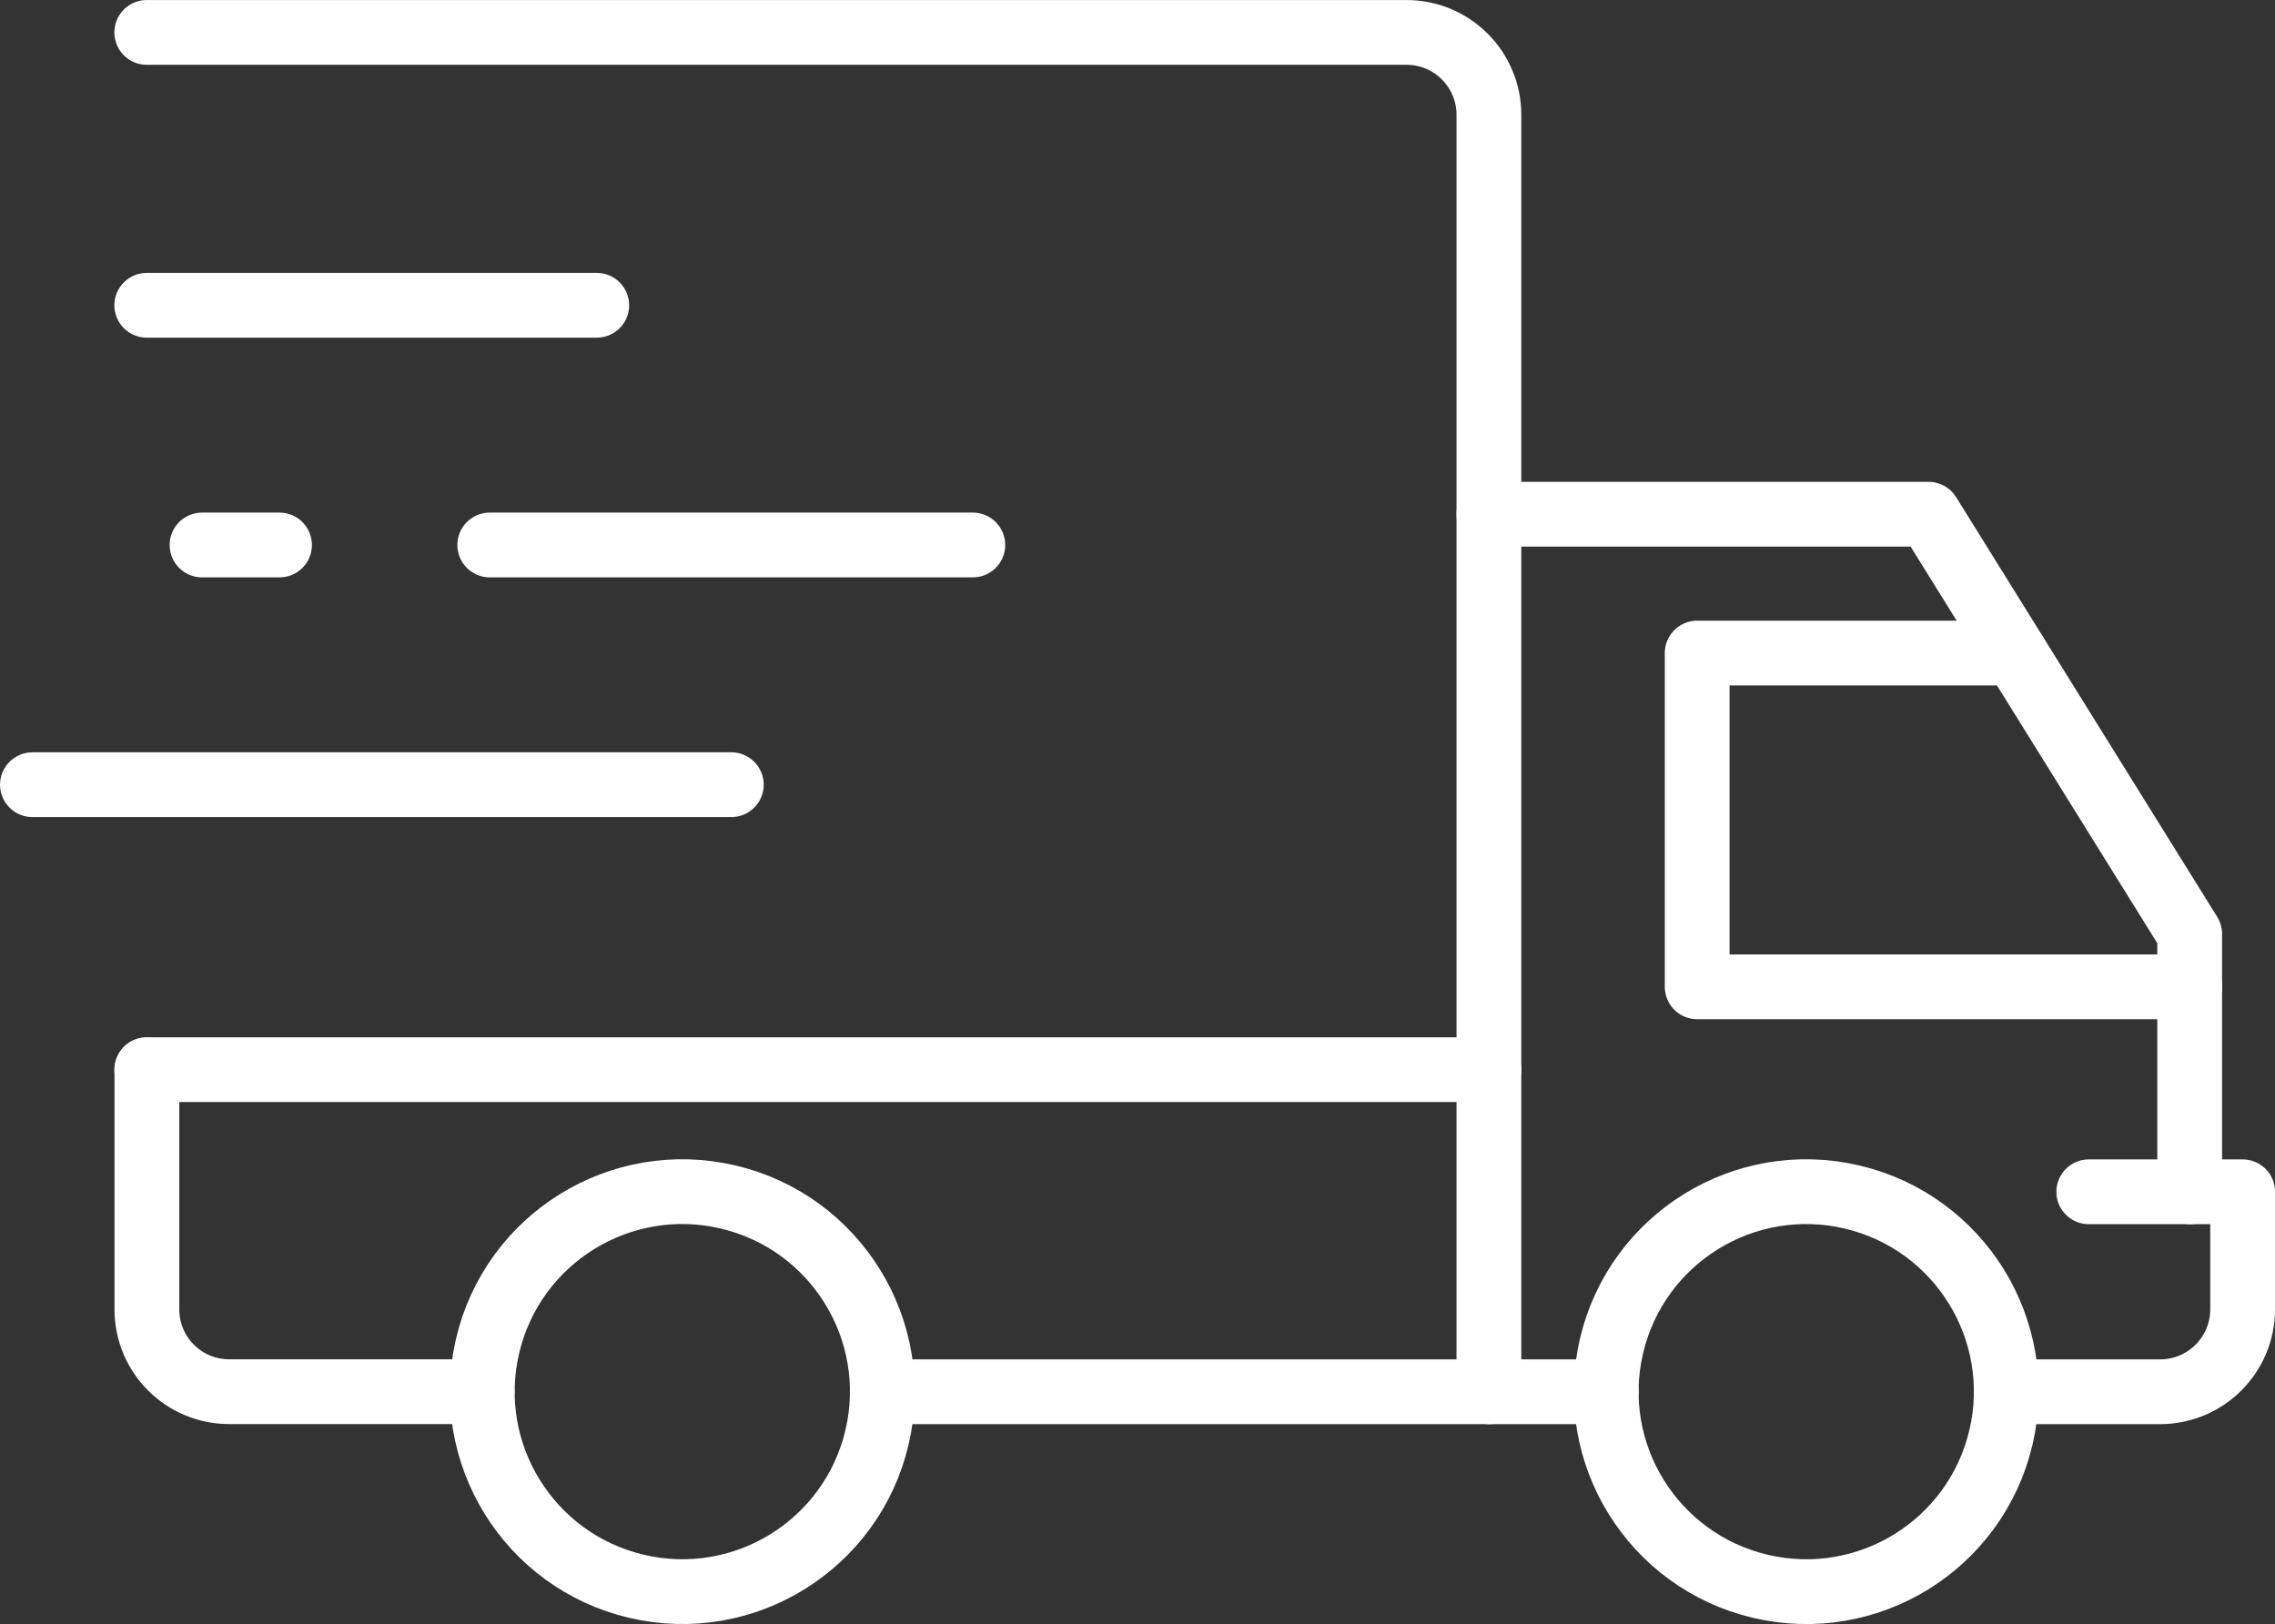
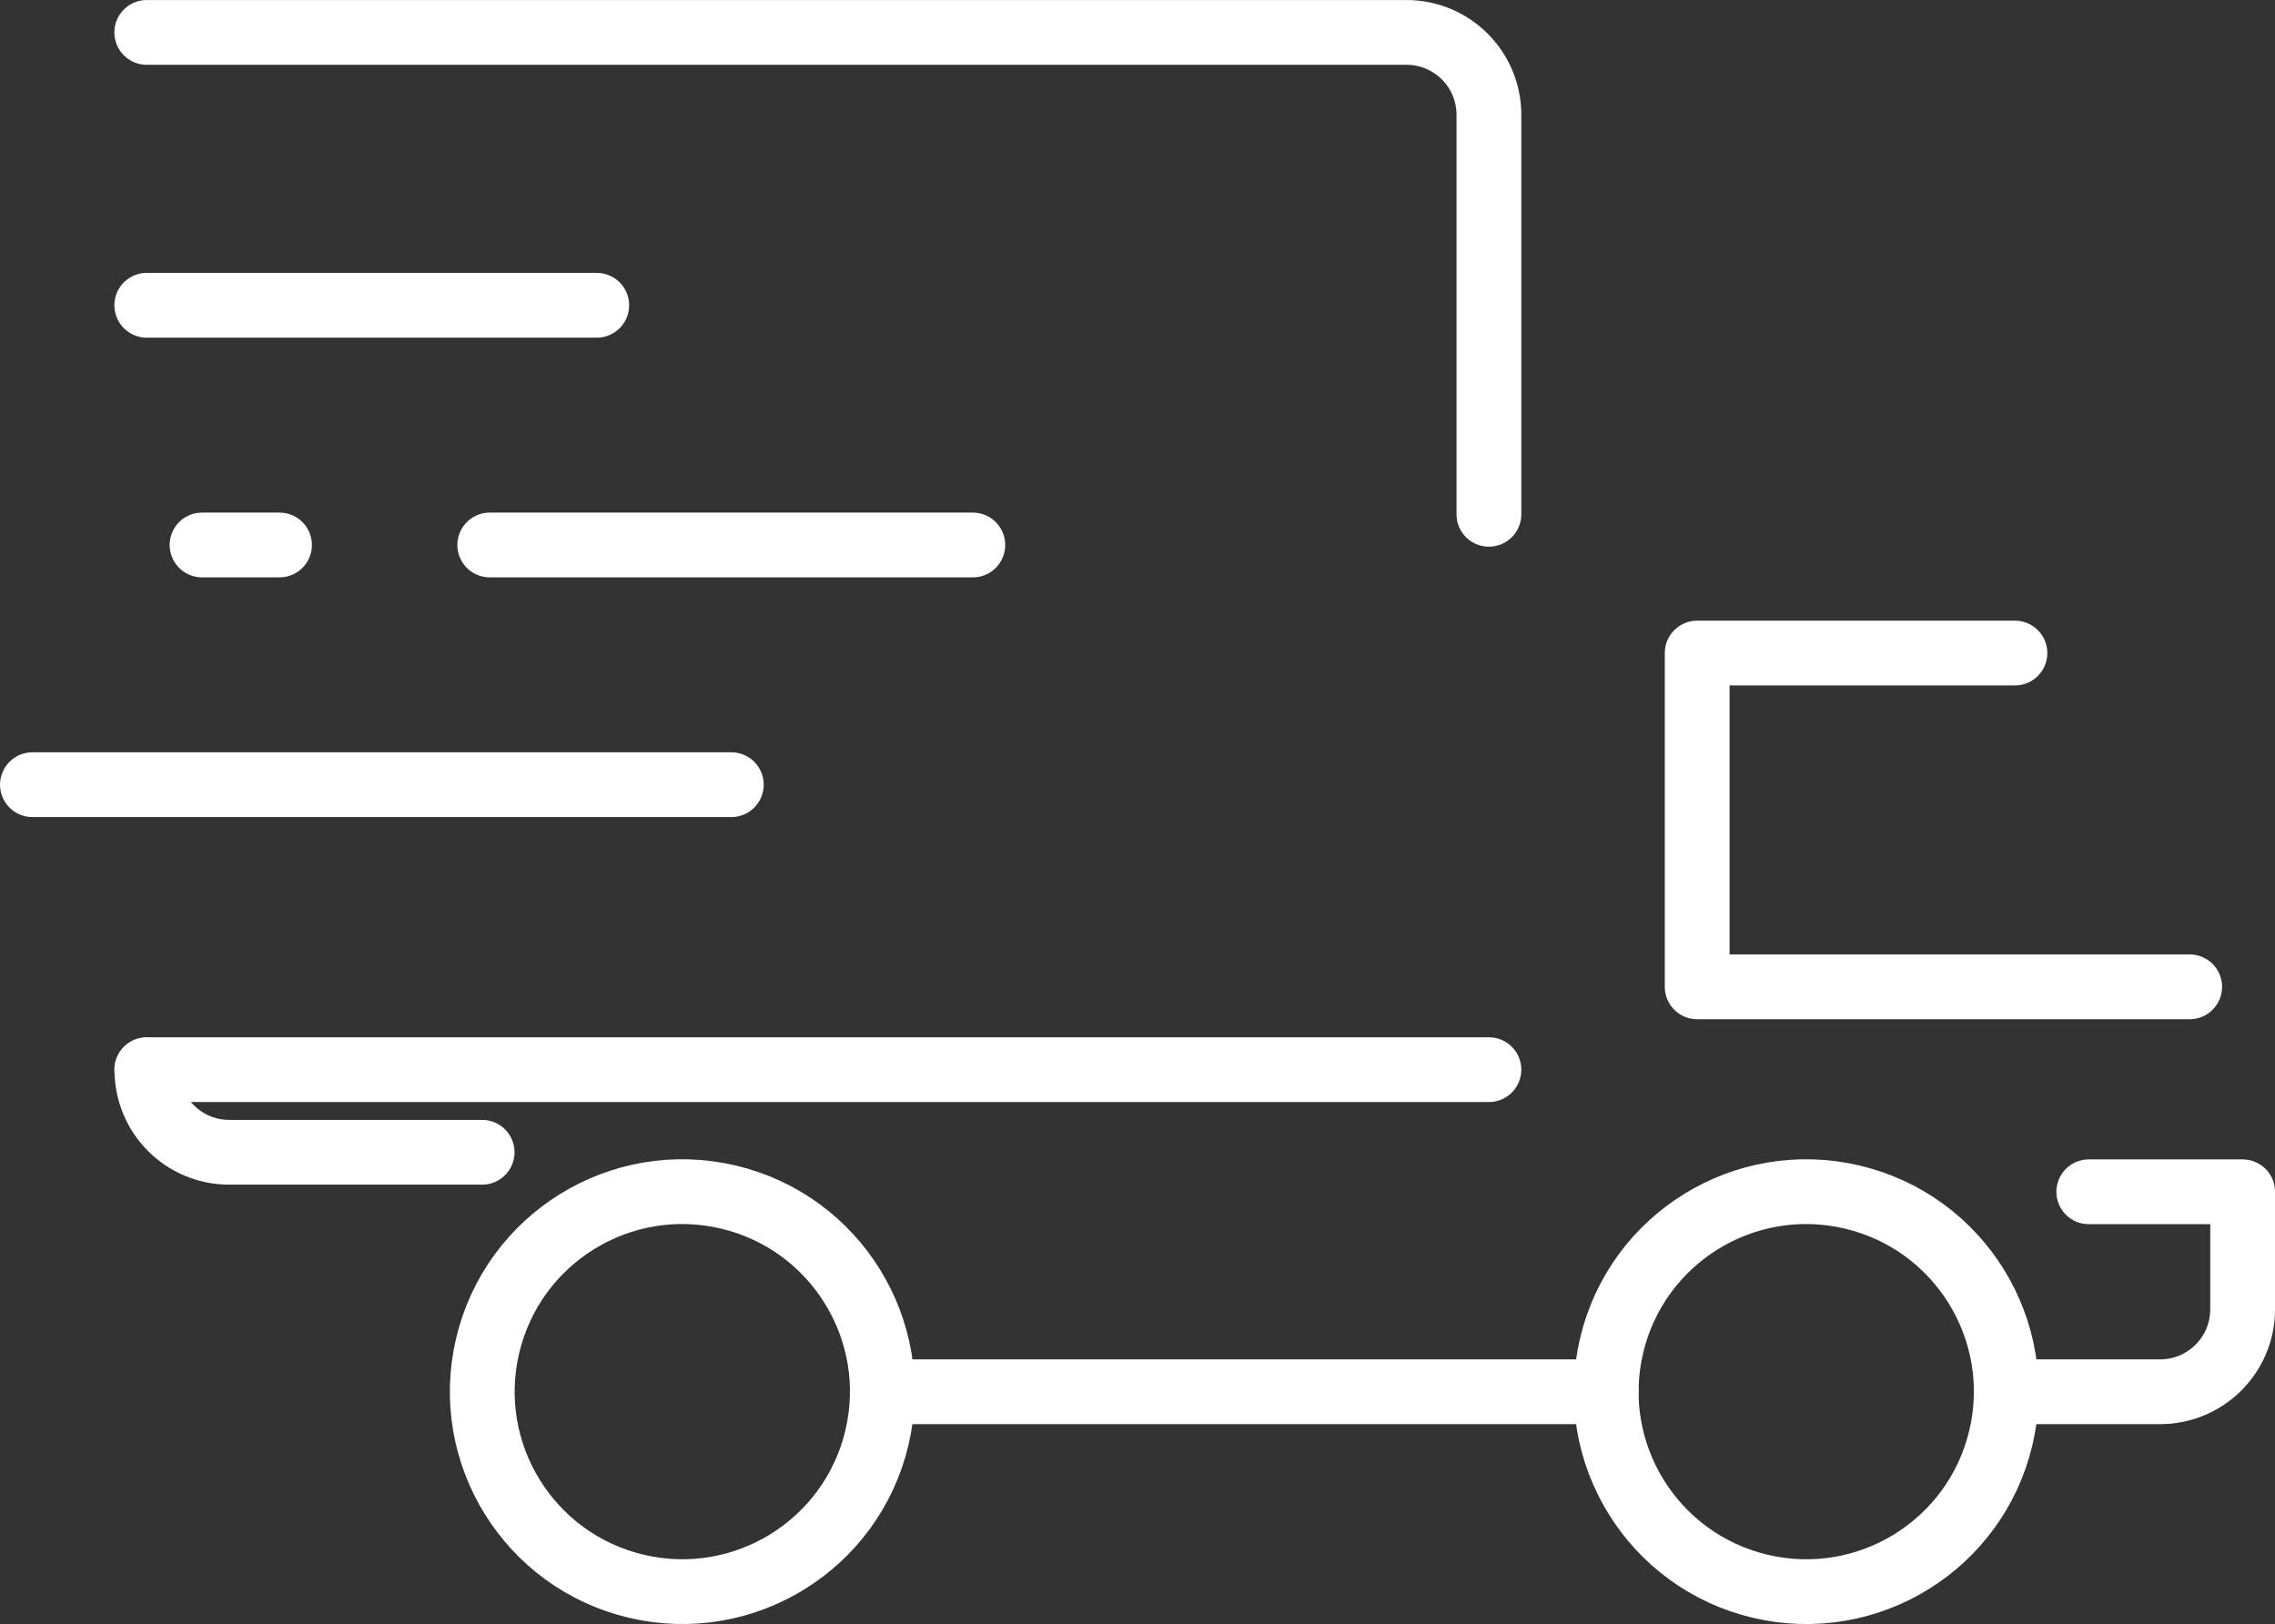
<svg xmlns="http://www.w3.org/2000/svg" id="Layer_2" data-name="Layer 2" viewBox="0 0 313.6 223.92">
  <rect x="0" y="0" width="313.6" height="223.92" fill="#333333" stroke="none" />
  <defs>
    <style>
      .cls-1 {
        fill: none;
        stroke: #fff;
        stroke-linecap: round;
        stroke-linejoin: round;
        stroke-width: 8.93px;
      }
    </style>
  </defs>
  <g id="Layer_1-2" data-name="Layer 1">
    <g>
      <g>
        <g>
          <circle class="cls-1" cx="248.98" cy="191.89" r="27.57" transform="translate(5.03 390.12) rotate(-76.72)" />
          <circle class="cls-1" cx="94.05" cy="191.89" r="27.57" transform="translate(-114.31 239.33) rotate(-76.72)" />
          <line class="cls-1" x1="121.62" y1="191.89" x2="221.42" y2="191.89" />
          <path class="cls-1" d="M276.55,191.89h21.21c6.28,0,11.38-5.09,11.38-11.38v-16.19h-21.21" />
-           <polyline class="cls-1" points="301.84 164.32 301.84 128.77 265.85 70.9 205.24 70.9 205.24 191.89" />
          <path class="cls-1" d="M20.23,4.47h173.65c6.27,0,11.36,5.08,11.36,11.36v55.08" />
-           <path class="cls-1" d="M20.25,147.52v33.01c0,6.28,5.07,11.35,11.35,11.35h34.86" />
+           <path class="cls-1" d="M20.25,147.52c0,6.28,5.07,11.35,11.35,11.35h34.86" />
          <polyline class="cls-1" points="301.84 136.06 233.95 136.06 233.95 90.04 277.75 90.04" />
        </g>
        <line class="cls-1" x1="20.23" y1="147.48" x2="205.24" y2="147.48" />
      </g>
      <line class="cls-1" x1="20.23" y1="42.09" x2="82.26" y2="42.09" />
      <line class="cls-1" x1="134.1" y1="75.14" x2="67.51" y2="75.14" />
      <line class="cls-1" x1="38.53" y1="75.14" x2="27.85" y2="75.14" />
      <line class="cls-1" x1="4.47" y1="108.19" x2="100.81" y2="108.19" />
    </g>
  </g>
</svg>